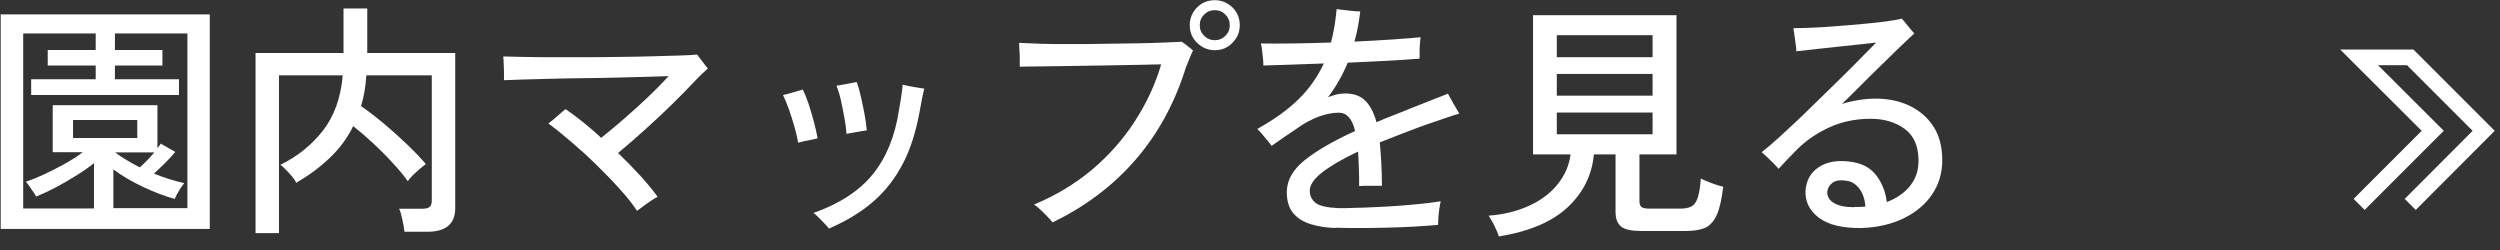
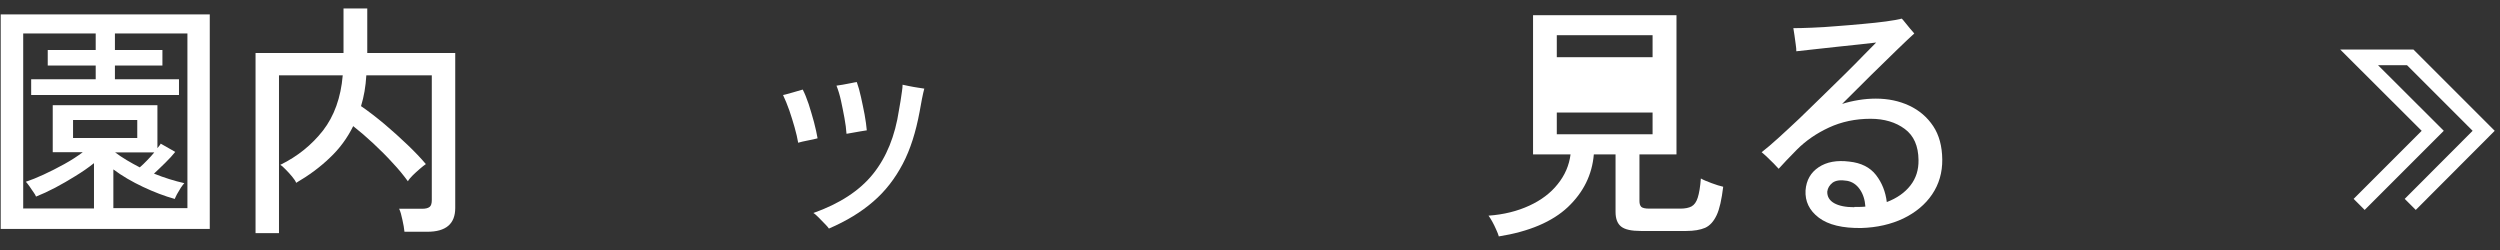
<svg xmlns="http://www.w3.org/2000/svg" width="160" height="16" viewBox="0 0 160 16" fill="none">
  <rect x="0" y="0" width="160" height="16" fill="#333333" stroke="none" />
  <path d="M0.045 14.652V0.922H13.425V14.652H0.045ZM1.475 13.342H6.015V10.442C5.665 10.722 5.275 10.992 4.835 11.262C4.405 11.532 3.965 11.782 3.535 12.012C3.095 12.242 2.685 12.432 2.305 12.582C2.285 12.522 2.235 12.422 2.145 12.302C2.055 12.182 1.975 12.052 1.885 11.922C1.795 11.792 1.715 11.702 1.655 11.632C1.985 11.522 2.365 11.372 2.795 11.172C3.225 10.972 3.665 10.752 4.115 10.502C4.565 10.252 4.955 10.002 5.295 9.742H3.375V6.732H10.075V9.482C10.115 9.432 10.155 9.382 10.195 9.332C10.235 9.282 10.265 9.242 10.285 9.192L11.215 9.722C11.045 9.932 10.835 10.172 10.575 10.422C10.315 10.672 10.075 10.912 9.855 11.112C10.525 11.382 11.175 11.582 11.795 11.722C11.745 11.772 11.675 11.872 11.575 12.012C11.485 12.152 11.405 12.292 11.325 12.432C11.255 12.572 11.205 12.672 11.185 12.732C10.535 12.552 9.855 12.292 9.155 11.962C8.455 11.632 7.815 11.262 7.255 10.842V13.322H11.995V2.142H7.355V3.202H10.395V4.192H7.355V5.072H11.455V6.082H1.995V5.072H6.125V4.192H3.055V3.202H6.125V2.142H1.485V13.322L1.475 13.342ZM4.675 8.832H8.785V7.682H4.675V8.832ZM8.945 10.712C9.095 10.582 9.255 10.432 9.415 10.262C9.585 10.092 9.735 9.922 9.875 9.752H7.365C7.595 9.922 7.845 10.092 8.115 10.252C8.385 10.412 8.655 10.562 8.945 10.712Z" fill="white" />
  <path d="M16.355 14.912V3.392H21.985V0.542H23.505V3.392H29.135V13.312C29.135 14.322 28.545 14.832 27.355 14.832H25.885C25.865 14.632 25.825 14.371 25.755 14.072C25.695 13.771 25.625 13.531 25.545 13.361H27.015C27.235 13.361 27.395 13.322 27.495 13.242C27.595 13.162 27.635 13.011 27.635 12.802V4.822H23.445C23.405 5.521 23.295 6.181 23.105 6.792C23.575 7.112 24.065 7.492 24.595 7.932C25.115 8.372 25.615 8.822 26.085 9.272C26.555 9.722 26.945 10.132 27.255 10.502C27.155 10.562 27.035 10.671 26.875 10.802C26.715 10.931 26.565 11.082 26.415 11.222C26.275 11.361 26.165 11.492 26.105 11.601C25.835 11.232 25.515 10.832 25.125 10.421C24.745 10.002 24.335 9.592 23.895 9.182C23.455 8.772 23.025 8.402 22.605 8.072C22.225 8.841 21.725 9.521 21.105 10.101C20.495 10.691 19.775 11.222 18.955 11.701C18.915 11.591 18.825 11.461 18.695 11.302C18.565 11.142 18.425 10.992 18.275 10.841C18.135 10.691 18.015 10.591 17.935 10.552C19.045 10.011 19.955 9.271 20.675 8.351C21.385 7.431 21.815 6.252 21.935 4.822H17.855V14.921H16.355V14.912Z" fill="white" />
-   <path d="M40.765 13.482C40.485 13.062 40.125 12.602 39.665 12.102C39.215 11.592 38.715 11.082 38.185 10.562C37.655 10.042 37.115 9.552 36.575 9.092C36.035 8.632 35.545 8.232 35.095 7.902C35.245 7.792 35.435 7.642 35.655 7.442C35.875 7.242 36.065 7.092 36.195 6.982C36.535 7.212 36.905 7.492 37.295 7.802C37.685 8.122 38.085 8.452 38.475 8.822C38.955 8.442 39.465 8.012 39.995 7.552C40.525 7.092 41.045 6.622 41.535 6.152C42.025 5.682 42.445 5.252 42.795 4.872C42.505 4.882 42.085 4.892 41.525 4.912C40.965 4.932 40.325 4.942 39.605 4.962C38.885 4.982 38.145 4.992 37.385 5.002C36.625 5.012 35.905 5.022 35.205 5.042C34.505 5.062 33.895 5.072 33.375 5.092C32.855 5.112 32.475 5.122 32.255 5.132C32.255 5.022 32.255 4.872 32.255 4.662C32.255 4.452 32.245 4.252 32.235 4.042C32.235 3.842 32.215 3.692 32.205 3.612C32.485 3.622 32.885 3.632 33.405 3.642C33.925 3.652 34.535 3.662 35.215 3.662C35.895 3.662 36.625 3.662 37.385 3.662C38.145 3.662 38.905 3.652 39.655 3.642C40.405 3.632 41.115 3.622 41.785 3.602C42.455 3.582 43.035 3.572 43.525 3.552C44.015 3.532 44.375 3.522 44.615 3.492C44.695 3.602 44.815 3.752 44.965 3.952C45.115 4.152 45.225 4.302 45.305 4.382C45.185 4.492 45.065 4.602 44.935 4.722C44.805 4.842 44.655 4.992 44.485 5.172C44.055 5.632 43.565 6.132 43.015 6.672C42.465 7.212 41.885 7.752 41.285 8.292C40.685 8.832 40.115 9.332 39.555 9.792C40.065 10.282 40.545 10.772 40.985 11.252C41.425 11.742 41.795 12.182 42.085 12.592C41.995 12.632 41.865 12.722 41.675 12.842C41.485 12.962 41.305 13.092 41.135 13.222C40.965 13.352 40.835 13.442 40.775 13.492L40.765 13.482Z" fill="white" />
  <path d="M51.085 9.142C51.035 8.842 50.955 8.512 50.855 8.152C50.755 7.792 50.635 7.422 50.515 7.062C50.385 6.702 50.255 6.372 50.115 6.082C50.265 6.052 50.475 5.992 50.755 5.912C51.035 5.832 51.245 5.772 51.375 5.732C51.505 5.982 51.625 6.282 51.755 6.662C51.875 7.032 51.985 7.422 52.095 7.812C52.195 8.202 52.275 8.552 52.325 8.852C52.175 8.892 51.965 8.942 51.695 8.992C51.425 9.042 51.225 9.092 51.095 9.132L51.085 9.142ZM53.045 14.622C52.995 14.542 52.905 14.442 52.775 14.312C52.645 14.182 52.515 14.042 52.385 13.912C52.255 13.782 52.145 13.682 52.055 13.632C53.745 13.032 55.015 12.202 55.875 11.132C56.735 10.062 57.285 8.702 57.535 7.042C57.565 6.872 57.595 6.682 57.635 6.462C57.665 6.252 57.695 6.042 57.725 5.852C57.755 5.662 57.765 5.512 57.765 5.422C57.865 5.442 58.005 5.472 58.195 5.512C58.385 5.552 58.575 5.582 58.765 5.612C58.955 5.642 59.085 5.662 59.155 5.672C59.115 5.812 59.065 6.032 59.005 6.332C58.945 6.632 58.895 6.912 58.855 7.152C58.615 8.442 58.265 9.562 57.775 10.492C57.285 11.422 56.665 12.232 55.885 12.902C55.115 13.572 54.175 14.142 53.065 14.622H53.045ZM54.175 8.552C54.155 8.252 54.115 7.922 54.045 7.552C53.975 7.182 53.905 6.812 53.825 6.452C53.745 6.082 53.645 5.762 53.535 5.482C53.615 5.472 53.755 5.452 53.925 5.422C54.105 5.392 54.275 5.352 54.455 5.322C54.635 5.282 54.755 5.262 54.835 5.252C54.935 5.532 55.025 5.852 55.105 6.222C55.185 6.592 55.265 6.962 55.335 7.332C55.405 7.702 55.445 8.042 55.475 8.342C55.385 8.352 55.265 8.372 55.095 8.402C54.925 8.432 54.755 8.462 54.585 8.492C54.415 8.522 54.285 8.542 54.185 8.562L54.175 8.552Z" fill="white" />
-   <path d="M67.365 14.232C67.285 14.132 67.175 14.012 67.025 13.852C66.875 13.692 66.715 13.542 66.555 13.392C66.395 13.242 66.265 13.142 66.175 13.092C67.565 12.512 68.795 11.772 69.875 10.872C70.955 9.962 71.865 8.932 72.615 7.782C73.365 6.632 73.935 5.412 74.315 4.122C74.085 4.122 73.735 4.122 73.265 4.142C72.805 4.152 72.265 4.162 71.675 4.172C71.075 4.182 70.455 4.192 69.815 4.202C69.175 4.212 68.545 4.222 67.955 4.232C67.355 4.242 66.825 4.252 66.345 4.252C65.875 4.252 65.515 4.262 65.265 4.272C65.265 4.162 65.265 4.012 65.265 3.812C65.265 3.612 65.265 3.422 65.245 3.222C65.225 3.022 65.235 2.872 65.225 2.762V2.742C65.565 2.762 66.025 2.782 66.605 2.802C67.185 2.822 67.825 2.822 68.525 2.822C69.225 2.822 69.945 2.822 70.685 2.802C71.425 2.792 72.125 2.782 72.785 2.772C73.445 2.762 74.035 2.742 74.535 2.722C75.035 2.702 75.405 2.682 75.635 2.672C75.715 2.722 75.845 2.822 76.015 2.952C76.185 3.082 76.295 3.182 76.355 3.232C76.295 3.352 76.225 3.502 76.155 3.682C76.085 3.862 75.995 4.072 75.895 4.322C75.185 6.602 74.105 8.572 72.675 10.222C71.245 11.872 69.485 13.202 67.405 14.212L67.365 14.232ZM77.745 3.212C77.305 3.212 76.935 3.052 76.615 2.742C76.295 2.432 76.145 2.052 76.145 1.612C76.145 1.172 76.305 0.782 76.615 0.472C76.925 0.162 77.305 0.012 77.745 0.012C78.185 0.012 78.555 0.172 78.875 0.472C79.185 0.782 79.345 1.162 79.345 1.612C79.345 2.062 79.185 2.422 78.875 2.742C78.565 3.062 78.185 3.212 77.745 3.212ZM77.745 2.572C78.015 2.572 78.235 2.482 78.425 2.292C78.615 2.102 78.705 1.882 78.705 1.612C78.705 1.342 78.615 1.122 78.425 0.932C78.235 0.742 78.015 0.652 77.745 0.652C77.475 0.652 77.255 0.742 77.065 0.932C76.875 1.122 76.785 1.342 76.785 1.612C76.785 1.882 76.875 2.102 77.065 2.292C77.255 2.482 77.475 2.572 77.745 2.572Z" fill="white" />
-   <path d="M85.475 14.592C84.875 14.572 84.345 14.492 83.875 14.342C83.405 14.202 83.035 13.961 82.765 13.642C82.495 13.322 82.355 12.871 82.355 12.302C82.355 11.552 82.725 10.882 83.475 10.271C84.225 9.662 85.305 9.032 86.725 8.382C86.545 7.602 86.195 7.212 85.685 7.212C85.265 7.212 84.835 7.302 84.375 7.472C83.915 7.652 83.475 7.882 83.065 8.182C82.845 8.332 82.575 8.512 82.265 8.722C81.955 8.932 81.665 9.142 81.385 9.332C81.325 9.252 81.235 9.132 81.115 8.992C80.995 8.852 80.875 8.712 80.765 8.572C80.645 8.432 80.545 8.322 80.465 8.252C81.545 7.652 82.425 7.022 83.115 6.342C83.805 5.662 84.335 4.902 84.725 4.062C83.915 4.092 83.165 4.122 82.475 4.142C81.785 4.162 81.245 4.182 80.855 4.192C80.855 4.092 80.855 3.962 80.835 3.782C80.815 3.602 80.795 3.422 80.775 3.232C80.755 3.042 80.725 2.892 80.695 2.782C81.185 2.792 81.835 2.792 82.635 2.782C83.435 2.772 84.295 2.752 85.185 2.722C85.265 2.392 85.345 2.052 85.405 1.692C85.465 1.332 85.505 0.962 85.545 0.582C85.715 0.602 85.965 0.632 86.285 0.672C86.605 0.712 86.865 0.732 87.055 0.732C87.015 1.072 86.965 1.402 86.905 1.722C86.845 2.042 86.775 2.352 86.685 2.662C87.585 2.622 88.415 2.572 89.175 2.522C89.935 2.472 90.515 2.422 90.915 2.382C90.905 2.482 90.895 2.612 90.875 2.792C90.855 2.972 90.855 3.142 90.855 3.332V3.752C90.595 3.772 90.235 3.802 89.755 3.832C89.285 3.862 88.745 3.892 88.135 3.922C87.535 3.952 86.905 3.982 86.255 4.012C85.915 4.822 85.495 5.562 84.995 6.222C85.175 6.152 85.365 6.092 85.545 6.042C85.735 6.002 85.915 5.982 86.095 5.982C86.625 5.982 87.055 6.132 87.365 6.432C87.675 6.732 87.925 7.192 88.095 7.822C88.435 7.672 88.795 7.522 89.165 7.382C89.535 7.242 89.925 7.082 90.315 6.922C90.825 6.722 91.305 6.532 91.735 6.362C92.175 6.192 92.485 6.072 92.665 5.992C92.715 6.082 92.795 6.212 92.885 6.382C92.975 6.552 93.075 6.732 93.175 6.892C93.275 7.062 93.345 7.182 93.395 7.272C93.205 7.322 92.945 7.402 92.635 7.512C92.325 7.622 91.995 7.732 91.665 7.842C91.335 7.952 91.045 8.062 90.785 8.152C90.325 8.322 89.895 8.492 89.485 8.652C89.075 8.812 88.685 8.962 88.305 9.112C88.385 9.882 88.435 10.812 88.445 11.892C88.335 11.892 88.185 11.892 87.995 11.892C87.805 11.892 87.615 11.892 87.425 11.892C87.235 11.892 87.095 11.892 86.985 11.912C86.985 11.482 86.985 11.092 86.965 10.722C86.955 10.352 86.935 10.011 86.915 9.702C85.935 10.162 85.175 10.601 84.635 11.021C84.095 11.441 83.825 11.832 83.825 12.201C83.825 12.521 83.945 12.781 84.195 12.982C84.435 13.181 84.945 13.291 85.695 13.322C85.955 13.322 86.285 13.322 86.715 13.302C87.135 13.302 87.595 13.272 88.095 13.252C88.595 13.232 89.105 13.201 89.615 13.162C90.125 13.121 90.605 13.082 91.065 13.032C91.525 12.982 91.895 12.931 92.205 12.882C92.175 13.011 92.145 13.172 92.115 13.372C92.085 13.572 92.065 13.761 92.055 13.951C92.045 14.142 92.035 14.281 92.035 14.392C91.595 14.431 91.085 14.472 90.495 14.502C89.905 14.532 89.305 14.562 88.675 14.572C88.055 14.591 87.455 14.592 86.895 14.592C86.335 14.592 85.855 14.591 85.475 14.572V14.592Z" fill="white" />
-   <path d="M95.925 15.132C95.895 15.012 95.835 14.872 95.755 14.692C95.675 14.512 95.595 14.342 95.505 14.182C95.415 14.022 95.335 13.892 95.265 13.802C96.245 13.732 97.115 13.512 97.875 13.162C98.635 12.812 99.245 12.352 99.695 11.782C100.155 11.212 100.425 10.582 100.515 9.882H98.115V0.972H107.295V9.882H104.925V12.872C104.925 13.042 104.965 13.162 105.045 13.242C105.125 13.312 105.295 13.352 105.545 13.352H107.545C107.845 13.352 108.085 13.302 108.255 13.212C108.435 13.112 108.565 12.932 108.655 12.652C108.745 12.372 108.815 11.962 108.855 11.422C109.025 11.522 109.255 11.612 109.545 11.722C109.835 11.832 110.075 11.902 110.285 11.952C110.185 12.762 110.055 13.372 109.865 13.772C109.675 14.172 109.435 14.442 109.125 14.582C108.815 14.712 108.415 14.782 107.925 14.782H105.015C104.415 14.782 103.995 14.692 103.755 14.502C103.515 14.312 103.395 14.002 103.395 13.562V9.882H102.005C101.895 11.182 101.345 12.302 100.345 13.252C99.345 14.192 97.865 14.822 95.915 15.132H95.925ZM99.635 3.662H105.765V2.252H99.635V3.662ZM99.635 6.122H105.765V4.732H99.635V6.122ZM99.635 8.592H105.765V7.202H99.635V8.592Z" fill="white" />
+   <path d="M95.925 15.132C95.895 15.012 95.835 14.872 95.755 14.692C95.675 14.512 95.595 14.342 95.505 14.182C95.415 14.022 95.335 13.892 95.265 13.802C96.245 13.732 97.115 13.512 97.875 13.162C98.635 12.812 99.245 12.352 99.695 11.782C100.155 11.212 100.425 10.582 100.515 9.882H98.115V0.972H107.295V9.882H104.925V12.872C104.925 13.042 104.965 13.162 105.045 13.242C105.125 13.312 105.295 13.352 105.545 13.352H107.545C107.845 13.352 108.085 13.302 108.255 13.212C108.435 13.112 108.565 12.932 108.655 12.652C108.745 12.372 108.815 11.962 108.855 11.422C109.025 11.522 109.255 11.612 109.545 11.722C109.835 11.832 110.075 11.902 110.285 11.952C110.185 12.762 110.055 13.372 109.865 13.772C109.675 14.172 109.435 14.442 109.125 14.582C108.815 14.712 108.415 14.782 107.925 14.782H105.015C104.415 14.782 103.995 14.692 103.755 14.502C103.515 14.312 103.395 14.002 103.395 13.562V9.882H102.005C101.895 11.182 101.345 12.302 100.345 13.252C99.345 14.192 97.865 14.822 95.915 15.132H95.925ZM99.635 3.662H105.765V2.252H99.635V3.662ZH105.765V4.732H99.635V6.122ZM99.635 8.592H105.765V7.202H99.635V8.592Z" fill="white" />
  <path d="M119.155 14.592C117.925 14.612 117.015 14.392 116.405 13.932C115.795 13.472 115.515 12.882 115.555 12.182C115.605 11.532 115.885 11.042 116.395 10.702C116.905 10.362 117.555 10.242 118.355 10.342C119.115 10.422 119.685 10.712 120.065 11.202C120.445 11.692 120.675 12.272 120.755 12.932C121.405 12.682 121.905 12.332 122.265 11.872C122.625 11.412 122.795 10.872 122.785 10.242C122.775 9.342 122.485 8.682 121.905 8.252C121.325 7.822 120.595 7.602 119.715 7.602C118.745 7.602 117.855 7.792 117.055 8.162C116.255 8.532 115.575 9.002 115.005 9.572C114.765 9.812 114.545 10.042 114.325 10.272C114.105 10.512 113.945 10.682 113.835 10.802C113.755 10.722 113.655 10.602 113.515 10.462C113.375 10.322 113.235 10.192 113.095 10.052C112.955 9.922 112.835 9.812 112.745 9.742C113.045 9.512 113.405 9.202 113.825 8.822C114.245 8.442 114.695 8.022 115.185 7.562C115.665 7.102 116.155 6.622 116.645 6.142C117.135 5.662 117.605 5.202 118.065 4.752C118.525 4.302 118.915 3.902 119.265 3.542C119.615 3.182 119.885 2.912 120.075 2.722C119.805 2.752 119.455 2.792 119.015 2.842C118.575 2.892 118.095 2.942 117.595 2.992C117.085 3.042 116.595 3.102 116.135 3.152C115.665 3.202 115.275 3.252 114.965 3.282C114.965 3.172 114.955 3.022 114.925 2.832C114.895 2.642 114.875 2.452 114.845 2.252C114.815 2.052 114.795 1.912 114.775 1.802C115.085 1.802 115.485 1.792 115.975 1.772C116.465 1.752 116.995 1.722 117.555 1.672C118.125 1.632 118.675 1.582 119.225 1.532C119.775 1.482 120.265 1.432 120.705 1.372C121.145 1.312 121.475 1.252 121.715 1.192C121.765 1.242 121.845 1.332 121.945 1.462C122.045 1.592 122.155 1.712 122.255 1.842C122.365 1.962 122.445 2.062 122.515 2.142C122.275 2.352 121.915 2.702 121.425 3.172C120.935 3.642 120.385 4.192 119.765 4.792C119.155 5.402 118.525 6.022 117.895 6.652C118.235 6.542 118.585 6.462 118.955 6.402C119.315 6.342 119.685 6.312 120.055 6.312C120.845 6.312 121.555 6.462 122.195 6.762C122.835 7.062 123.345 7.502 123.725 8.072C124.105 8.642 124.295 9.362 124.305 10.202C124.315 11.042 124.095 11.792 123.655 12.442C123.215 13.092 122.595 13.602 121.815 13.982C121.035 14.352 120.135 14.562 119.135 14.592H119.155ZM118.685 13.242C118.805 13.242 118.925 13.242 119.045 13.242C119.165 13.242 119.285 13.232 119.385 13.222C119.355 12.782 119.235 12.412 119.025 12.112C118.815 11.812 118.545 11.632 118.215 11.572C117.795 11.502 117.495 11.542 117.285 11.692C117.085 11.852 116.975 12.032 116.945 12.262C116.935 12.582 117.085 12.832 117.385 13.002C117.685 13.172 118.115 13.262 118.675 13.262L118.685 13.242Z" fill="white" />
  <path d="M154.255 13.082L158.955 8.372L154.255 3.672H150.985L155.695 8.372L150.985 13.082" stroke="white" stroke-miterlimit="10" />
</svg>